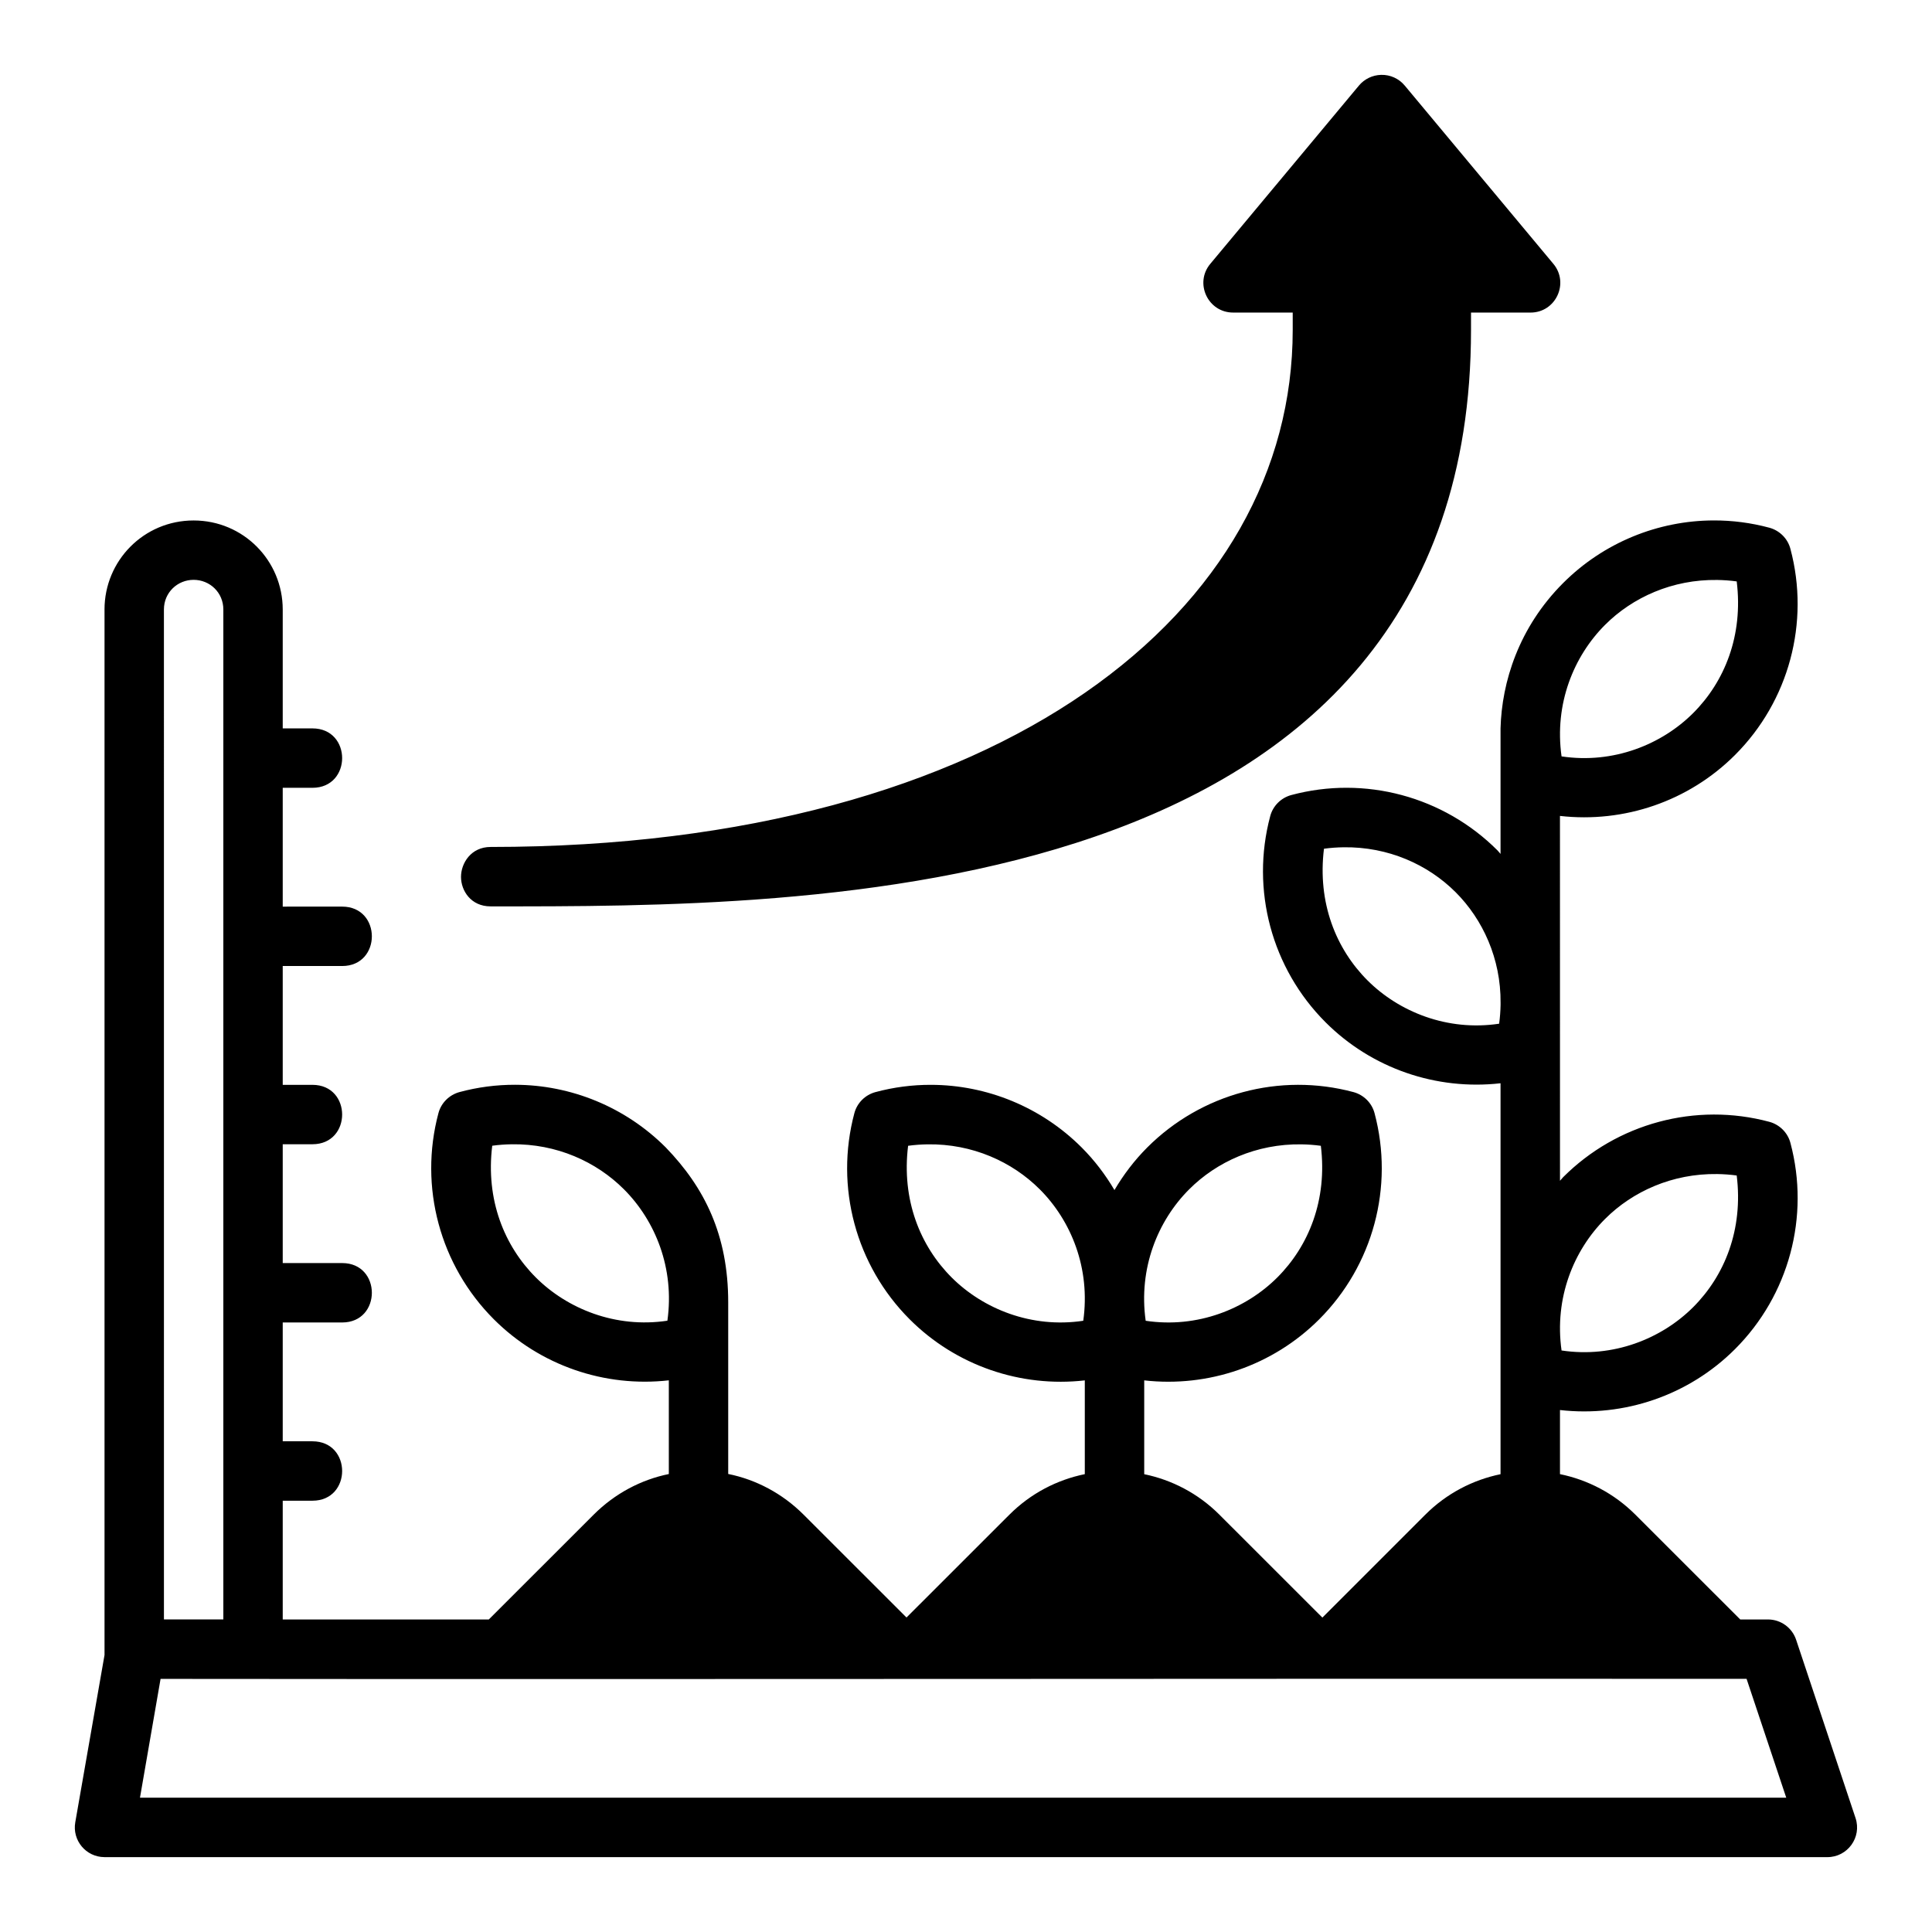
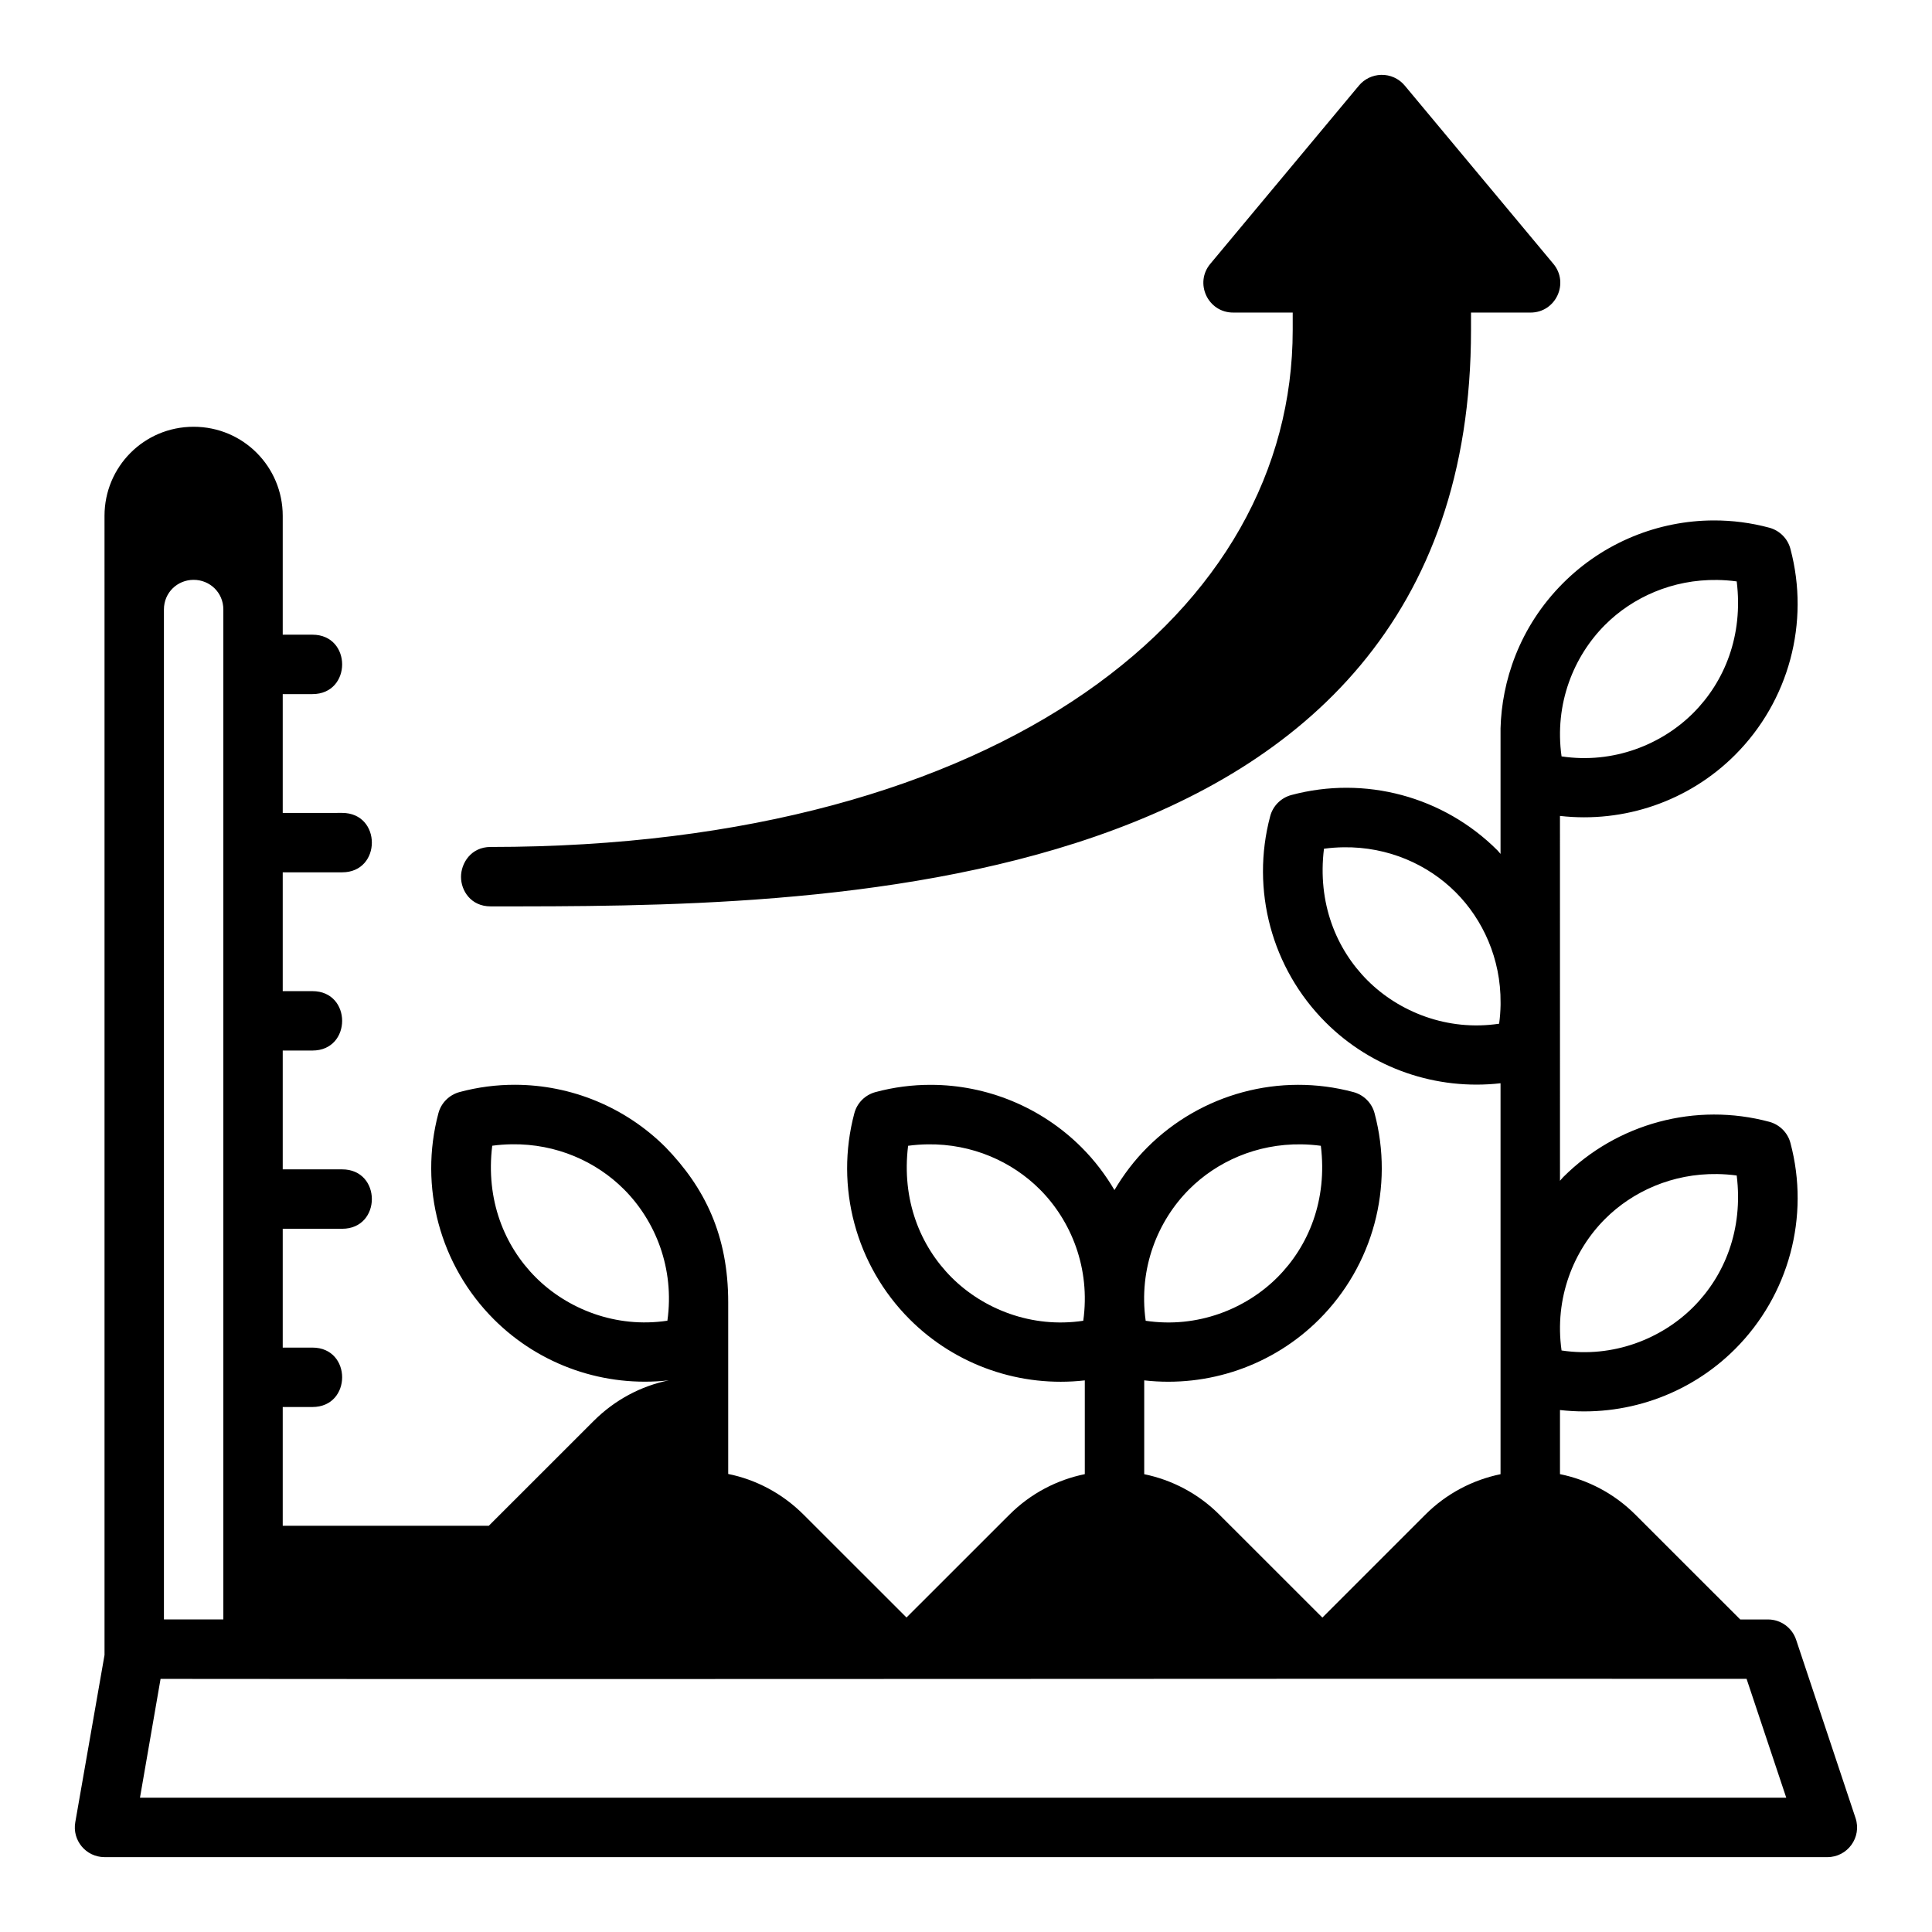
<svg xmlns="http://www.w3.org/2000/svg" fill="#000000" width="800px" height="800px" version="1.1" viewBox="144 144 512 512">
-   <path d="m510 163.84c-2.277 0.059-4.422 1.094-5.875 2.844l-39.344 47.188c-4.34 5.129-0.676 12.988 6.043 12.961h15.758v4.598c0 37.148-18.852 71.09-54.98 96.109-36.129 25.02-89.707 40.914-157.59 40.914-5.207 0-7.84 4.316-7.84 7.934 0 3.617 2.594 7.812 7.84 7.812 42.293 0 106.03 0.238 160.27-18.527 27.121-9.375 52.066-23.586 70.262-45.387 18.195-21.801 29.289-50.672 29.289-88.852v-4.598h15.742c6.719 0.027 10.383-7.832 6.043-12.961l-39.344-47.191c-1.543-1.863-3.856-2.91-6.273-2.844zm-338.3 141.68v277.07l-7.75 44.324c-0.848 4.809 2.836 9.219 7.719 9.242l456.57 0.004c5.379 0.02 9.195-5.242 7.504-10.348l-15.742-47.23c-1.059-3.215-4.055-5.394-7.441-5.41-2.551-0.004-4.848 0-7.379 0l-27.781-27.766c-5.66-5.66-12.656-9.246-19.988-10.746v-16.988c16.977 1.934 34.121-3.875 46.402-16.16 14.273-14.273 19.883-35.098 14.668-54.629-0.715-2.711-2.848-4.836-5.551-5.582-19.527-5.254-40.387 0.367-54.672 14.652-0.305 0.305-0.547 0.656-0.844 0.969l-0.008-96.695c16.977 1.934 34.121-3.875 46.402-16.16 14.273-14.273 19.883-35.098 14.668-54.629-0.715-2.711-2.848-4.836-5.551-5.582-4.883-1.316-9.836-1.949-14.762-1.938-14.777 0.031-29.199 5.875-39.914 16.59-11.777 11.777-16.262 26.25-16.59 38.5v33.285c-0.289-0.301-0.52-0.645-0.816-0.938-14.285-14.289-35.145-19.906-54.672-14.652-2.703 0.742-4.836 2.871-5.551 5.582-5.215 19.527 0.395 40.352 14.668 54.629 12.273 12.273 29.402 18.082 46.371 16.16v103.6c-7.312 1.504-14.293 5.082-19.941 10.73l-27.273 27.273-27.289-27.273c-5.648-5.648-12.613-9.227-19.926-10.73v-24.863c16.969 1.922 34.098-3.898 46.371-16.176 14.273-14.273 19.883-35.098 14.668-54.629-0.715-2.711-2.848-4.836-5.551-5.582-19.527-5.254-40.387 0.367-54.672 14.652-3.422 3.422-6.309 7.234-8.703 11.301-2.394-4.062-5.281-7.875-8.703-11.297-10.715-10.715-25.137-16.559-39.914-16.59-4.926-0.012-9.879 0.621-14.762 1.938-2.703 0.742-4.836 2.871-5.551 5.582-5.215 19.527 0.395 40.352 14.668 54.629 12.281 12.281 29.426 18.109 46.402 16.176v24.848c-7.336 1.5-14.324 5.082-19.988 10.746l-27.262 27.246-27.262-27.246c-5.664-5.664-12.652-9.312-19.988-10.793v-45.465c0-17.891-6.273-30.445-16.559-41.082-10.707-10.719-25.129-16.562-39.906-16.594-4.926-0.012-9.879 0.621-14.762 1.938-2.703 0.742-4.852 2.871-5.566 5.582-5.215 19.527 0.41 40.352 14.684 54.629 12.273 12.273 29.402 18.098 46.371 16.176v24.832c-7.312 1.488-14.277 5.129-19.926 10.777l-27.781 27.766c-16.723-0.008-39.059 0.02-54.613 0v-31.473h7.871c10.5 0 10.5-15.746 0-15.746h-7.871v-31.488h15.746c10.5 0 10.5-15.746 0-15.746h-15.746v-31.488h7.871c10.5 0 10.5-15.742 0-15.742h-7.871v-31.488h15.746c10.5 0 10.5-15.746 0-15.746l-15.746 0.004v-31.488h7.871c10.5 0 10.5-15.746 0-15.746h-7.871v-31.5c0-12.949-10.422-23.602-23.617-23.602-13.191 0-23.609 10.652-23.613 23.598zm23.617-7.856c4.281 0 7.871 3.359 7.871 7.856v267.65c-4.352-0.008-11.531 0.008-15.742 0l-0.004-267.65c0-4.496 3.59-7.856 7.871-7.856zm408.93 0.414c1.77 14.34-3.203 26.559-11.531 34.887-8.332 8.336-21.164 13.551-34.887 11.484-1.953-13.906 3.203-26.527 11.531-34.855 7.305-7.305 17.848-12.07 29.719-11.898 1.695 0.023 3.422 0.148 5.164 0.383zm-74.492 82.363c7.207 7.207 12.012 17.633 11.914 29.32v0.582c-0.035 1.629-0.148 3.281-0.383 4.949-13.719 2.066-26.551-3.148-34.887-11.484-8.328-8.328-13.301-20.547-11.531-34.887 1.746-0.238 3.469-0.359 5.164-0.383 11.871-0.18 22.414 4.594 29.719 11.902zm-220.42 78.719c8.328 8.328 13.484 20.934 11.531 34.84-13.719 2.066-26.551-3.148-34.887-11.484-8.328-8.328-13.301-20.547-11.531-34.887 1.746-0.238 3.469-0.359 5.164-0.383 11.871-0.18 22.414 4.609 29.719 11.914zm110.21 0.016c8.328 8.328 13.484 20.934 11.531 34.84-13.719 2.066-26.551-3.148-34.887-11.484-8.328-8.328-13.301-20.547-11.531-34.887 1.746-0.238 3.469-0.359 5.164-0.383 11.871-0.18 22.414 4.609 29.719 11.914zm74.492-11.531c1.77 14.34-3.203 26.559-11.531 34.887-8.332 8.336-21.164 13.551-34.887 11.484-1.953-13.906 3.203-26.512 11.531-34.84 7.305-7.305 17.848-12.086 29.719-11.914 1.695 0.023 3.422 0.148 5.164 0.383zm110.21 7.871c1.77 14.34-3.203 26.559-11.531 34.887-8.332 8.336-21.164 13.551-34.887 11.484-1.953-13.906 3.203-26.527 11.531-34.855 7.305-7.305 17.848-12.07 29.719-11.898 1.695 0.023 3.422 0.148 5.164 0.383zm2.613 133.39 10.516 31.504h-436.28l5.457-31.488c143.43 0.145 290.99-0.105 420.3-0.016z" />
+   <path d="m510 163.84c-2.277 0.059-4.422 1.094-5.875 2.844l-39.344 47.188c-4.34 5.129-0.676 12.988 6.043 12.961h15.758v4.598c0 37.148-18.852 71.09-54.98 96.109-36.129 25.02-89.707 40.914-157.59 40.914-5.207 0-7.84 4.316-7.84 7.934 0 3.617 2.594 7.812 7.84 7.812 42.293 0 106.03 0.238 160.27-18.527 27.121-9.375 52.066-23.586 70.262-45.387 18.195-21.801 29.289-50.672 29.289-88.852v-4.598h15.742c6.719 0.027 10.383-7.832 6.043-12.961l-39.344-47.191c-1.543-1.863-3.856-2.91-6.273-2.844zm-338.3 141.68v277.07l-7.75 44.324c-0.848 4.809 2.836 9.219 7.719 9.242l456.57 0.004c5.379 0.02 9.195-5.242 7.504-10.348l-15.742-47.23c-1.059-3.215-4.055-5.394-7.441-5.41-2.551-0.004-4.848 0-7.379 0l-27.781-27.766c-5.66-5.66-12.656-9.246-19.988-10.746v-16.988c16.977 1.934 34.121-3.875 46.402-16.16 14.273-14.273 19.883-35.098 14.668-54.629-0.715-2.711-2.848-4.836-5.551-5.582-19.527-5.254-40.387 0.367-54.672 14.652-0.305 0.305-0.547 0.656-0.844 0.969l-0.008-96.695c16.977 1.934 34.121-3.875 46.402-16.16 14.273-14.273 19.883-35.098 14.668-54.629-0.715-2.711-2.848-4.836-5.551-5.582-4.883-1.316-9.836-1.949-14.762-1.938-14.777 0.031-29.199 5.875-39.914 16.59-11.777 11.777-16.262 26.25-16.59 38.5v33.285c-0.289-0.301-0.52-0.645-0.816-0.938-14.285-14.289-35.145-19.906-54.672-14.652-2.703 0.742-4.836 2.871-5.551 5.582-5.215 19.527 0.395 40.352 14.668 54.629 12.273 12.273 29.402 18.082 46.371 16.16v103.6c-7.312 1.504-14.293 5.082-19.941 10.73l-27.273 27.273-27.289-27.273c-5.648-5.648-12.613-9.227-19.926-10.73v-24.863c16.969 1.922 34.098-3.898 46.371-16.176 14.273-14.273 19.883-35.098 14.668-54.629-0.715-2.711-2.848-4.836-5.551-5.582-19.527-5.254-40.387 0.367-54.672 14.652-3.422 3.422-6.309 7.234-8.703 11.301-2.394-4.062-5.281-7.875-8.703-11.297-10.715-10.715-25.137-16.559-39.914-16.59-4.926-0.012-9.879 0.621-14.762 1.938-2.703 0.742-4.836 2.871-5.551 5.582-5.215 19.527 0.395 40.352 14.668 54.629 12.281 12.281 29.426 18.109 46.402 16.176v24.848c-7.336 1.5-14.324 5.082-19.988 10.746l-27.262 27.246-27.262-27.246c-5.664-5.664-12.652-9.312-19.988-10.793v-45.465c0-17.891-6.273-30.445-16.559-41.082-10.707-10.719-25.129-16.562-39.906-16.594-4.926-0.012-9.879 0.621-14.762 1.938-2.703 0.742-4.852 2.871-5.566 5.582-5.215 19.527 0.41 40.352 14.684 54.629 12.273 12.273 29.402 18.098 46.371 16.176c-7.312 1.488-14.277 5.129-19.926 10.777l-27.781 27.766c-16.723-0.008-39.059 0.02-54.613 0v-31.473h7.871c10.5 0 10.5-15.746 0-15.746h-7.871v-31.488h15.746c10.5 0 10.5-15.746 0-15.746h-15.746v-31.488h7.871c10.5 0 10.5-15.742 0-15.742h-7.871v-31.488h15.746c10.5 0 10.5-15.746 0-15.746l-15.746 0.004v-31.488h7.871c10.5 0 10.5-15.746 0-15.746h-7.871v-31.5c0-12.949-10.422-23.602-23.617-23.602-13.191 0-23.609 10.652-23.613 23.598zm23.617-7.856c4.281 0 7.871 3.359 7.871 7.856v267.65c-4.352-0.008-11.531 0.008-15.742 0l-0.004-267.65c0-4.496 3.59-7.856 7.871-7.856zm408.93 0.414c1.77 14.34-3.203 26.559-11.531 34.887-8.332 8.336-21.164 13.551-34.887 11.484-1.953-13.906 3.203-26.527 11.531-34.855 7.305-7.305 17.848-12.07 29.719-11.898 1.695 0.023 3.422 0.148 5.164 0.383zm-74.492 82.363c7.207 7.207 12.012 17.633 11.914 29.32v0.582c-0.035 1.629-0.148 3.281-0.383 4.949-13.719 2.066-26.551-3.148-34.887-11.484-8.328-8.328-13.301-20.547-11.531-34.887 1.746-0.238 3.469-0.359 5.164-0.383 11.871-0.18 22.414 4.594 29.719 11.902zm-220.42 78.719c8.328 8.328 13.484 20.934 11.531 34.84-13.719 2.066-26.551-3.148-34.887-11.484-8.328-8.328-13.301-20.547-11.531-34.887 1.746-0.238 3.469-0.359 5.164-0.383 11.871-0.18 22.414 4.609 29.719 11.914zm110.21 0.016c8.328 8.328 13.484 20.934 11.531 34.84-13.719 2.066-26.551-3.148-34.887-11.484-8.328-8.328-13.301-20.547-11.531-34.887 1.746-0.238 3.469-0.359 5.164-0.383 11.871-0.18 22.414 4.609 29.719 11.914zm74.492-11.531c1.77 14.34-3.203 26.559-11.531 34.887-8.332 8.336-21.164 13.551-34.887 11.484-1.953-13.906 3.203-26.512 11.531-34.84 7.305-7.305 17.848-12.086 29.719-11.914 1.695 0.023 3.422 0.148 5.164 0.383zm110.21 7.871c1.77 14.34-3.203 26.559-11.531 34.887-8.332 8.336-21.164 13.551-34.887 11.484-1.953-13.906 3.203-26.527 11.531-34.855 7.305-7.305 17.848-12.07 29.719-11.898 1.695 0.023 3.422 0.148 5.164 0.383zm2.613 133.39 10.516 31.504h-436.28l5.457-31.488c143.43 0.145 290.99-0.105 420.3-0.016z" />
</svg>